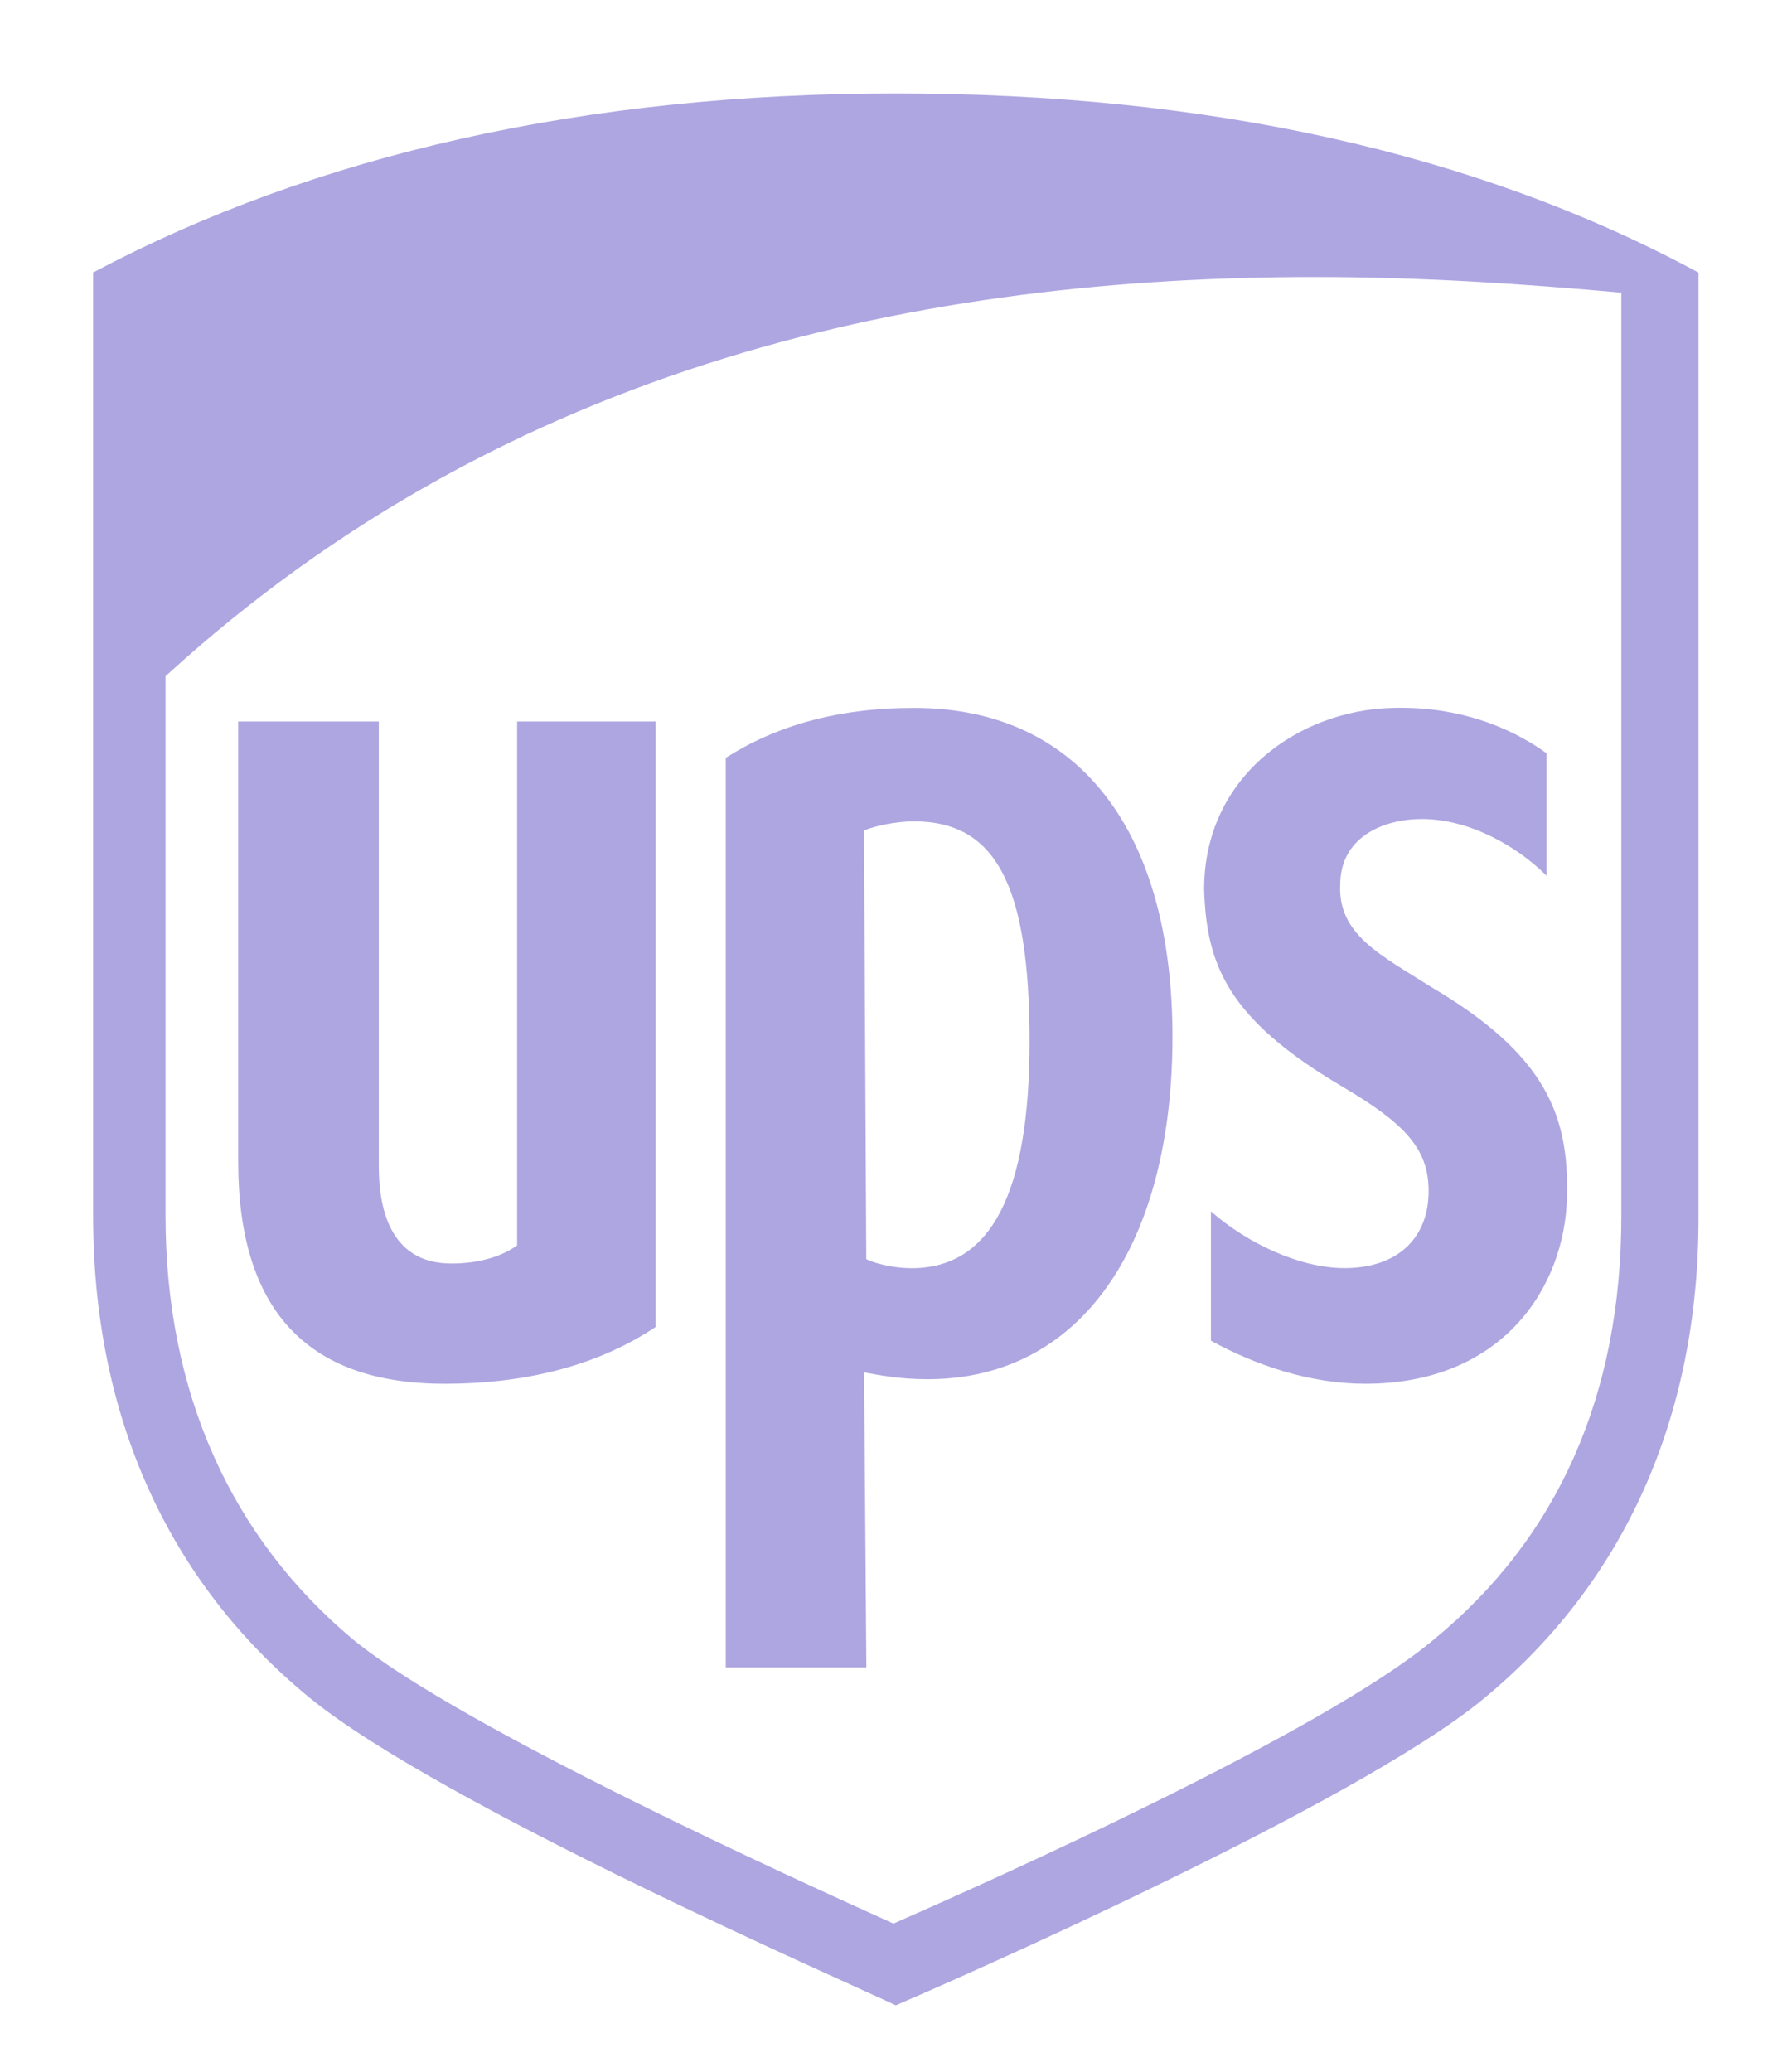
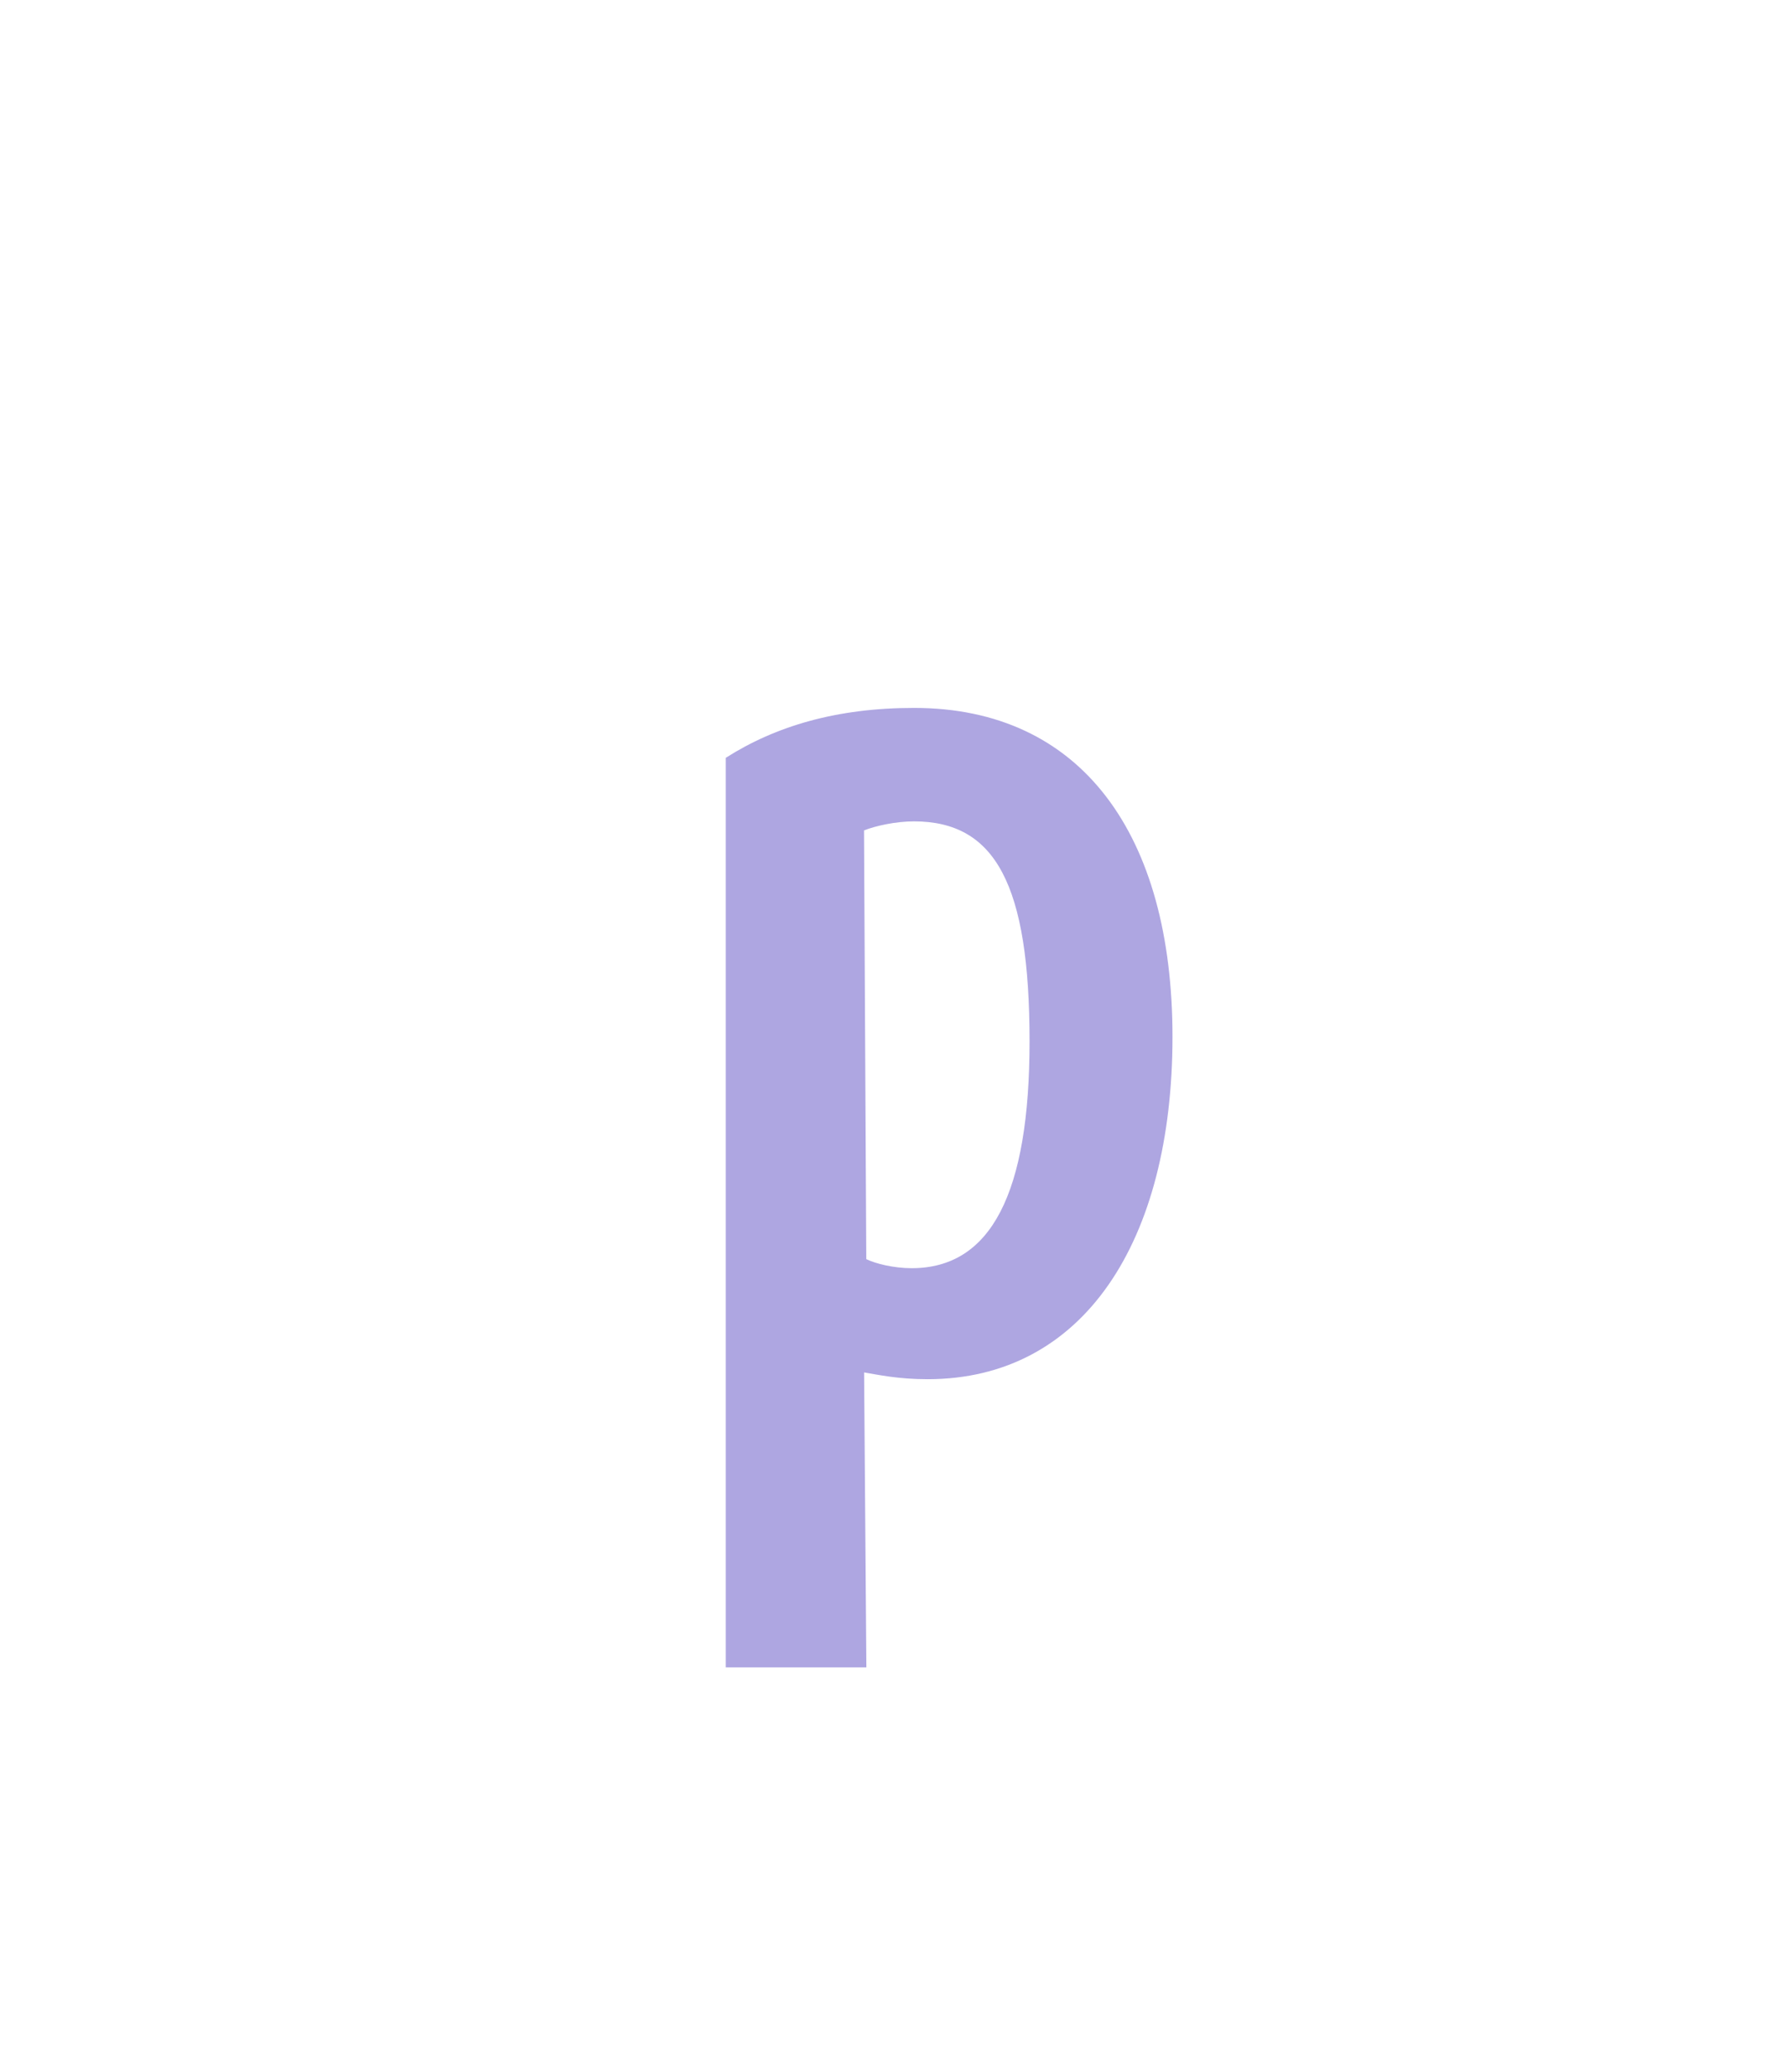
<svg xmlns="http://www.w3.org/2000/svg" width="44" height="51" viewBox="0 0 44 51" fill="none">
  <g id="ups-logo-1 1">
    <g id="Group">
-       <path id="Vector" d="M2.293 6.708V29.934C2.293 34.848 4.134 38.923 7.596 41.77C10.779 44.395 20.884 48.805 22.057 49.363C23.23 48.861 33.335 44.449 36.518 41.826C39.98 38.979 41.821 34.904 41.821 29.991V6.71C36.349 3.752 29.706 2.3 22.057 2.3C14.408 2.3 7.765 3.804 2.293 6.708ZM39.978 7.21H39.921V29.932C39.921 34.342 38.359 37.861 35.287 40.373C32.552 42.662 24.288 46.347 21.999 47.351C19.653 46.291 11.392 42.55 8.711 40.373C5.697 37.861 4.076 34.288 4.076 29.932V16.645C12.563 8.885 22.834 6.819 32.383 6.819C35.01 6.819 37.522 6.987 39.978 7.21Z" fill="#AEA6E1" />
-       <path id="Vector_2" d="M10.946 34.063C13.066 34.063 14.797 33.561 16.139 32.668V17.761H12.733V30.657C12.341 30.937 11.783 31.103 11.114 31.103C9.552 31.103 9.327 29.651 9.327 28.704V17.761H5.865V28.593C5.865 32.222 7.54 34.063 10.946 34.063Z" fill="#AEA6E1" />
-       <path id="Vector_3" d="M33.055 26.75C34.563 27.643 35.176 28.258 35.176 29.318C35.176 30.491 34.395 31.216 33.109 31.216C31.993 31.216 30.71 30.601 29.816 29.82V33.003C30.933 33.617 32.272 34.063 33.614 34.063C37.019 34.063 38.527 31.664 38.582 29.485C38.638 27.475 38.08 25.967 35.232 24.292C34.003 23.511 32.943 23.009 32.999 21.78C32.999 20.607 34.059 20.161 35.009 20.161C36.182 20.161 37.355 20.832 38.08 21.557V18.543C37.465 18.097 36.182 17.37 34.282 17.426C31.993 17.482 29.648 19.101 29.648 21.892C29.706 23.735 30.208 25.075 33.055 26.75Z" fill="#AEA6E1" />
      <path id="Vector_4" d="M21.276 33.784C21.611 33.84 22.113 33.951 22.838 33.951C26.69 33.951 28.869 30.545 28.869 25.521C28.869 20.552 26.636 17.426 22.505 17.426C20.607 17.426 19.099 17.872 17.87 18.655V41.043H21.332L21.276 33.784ZM22.503 20.219C24.513 20.219 25.35 21.781 25.35 25.635C25.35 29.376 24.401 31.218 22.447 31.218C22.001 31.218 21.553 31.105 21.33 30.995L21.274 20.442C21.555 20.329 22.057 20.219 22.503 20.219Z" fill="#AEA6E1" />
    </g>
  </g>
</svg>